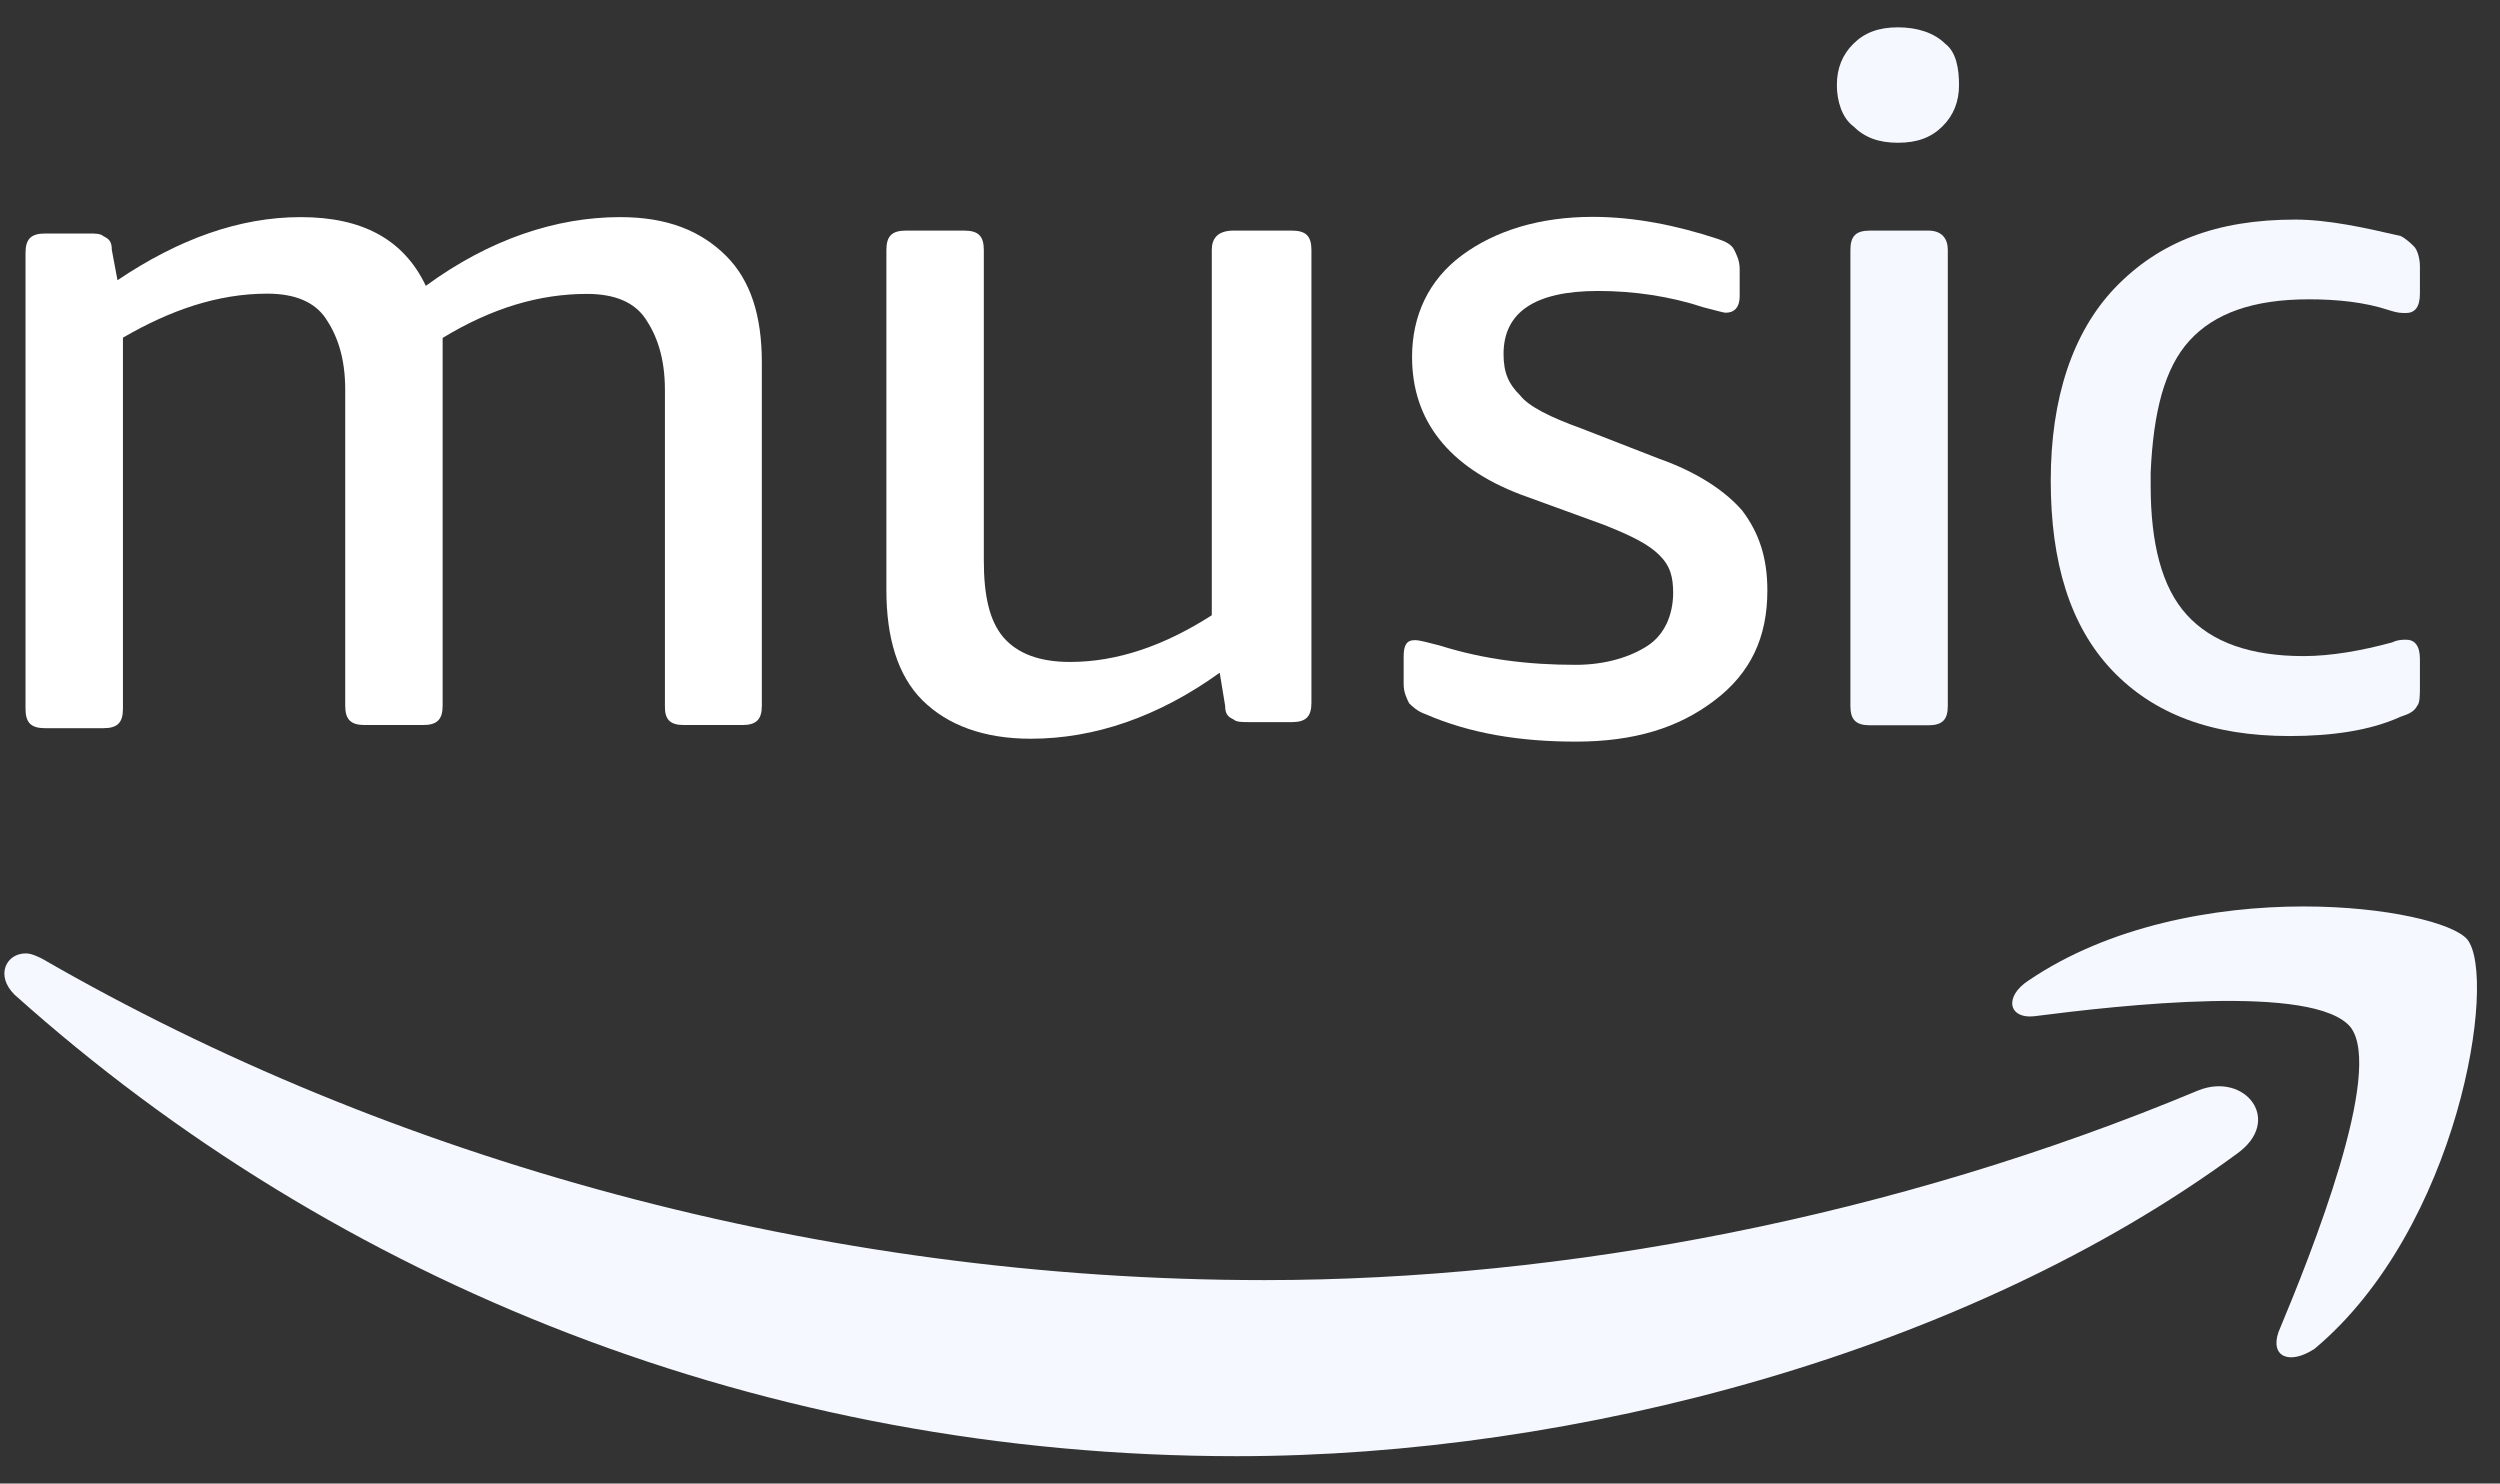
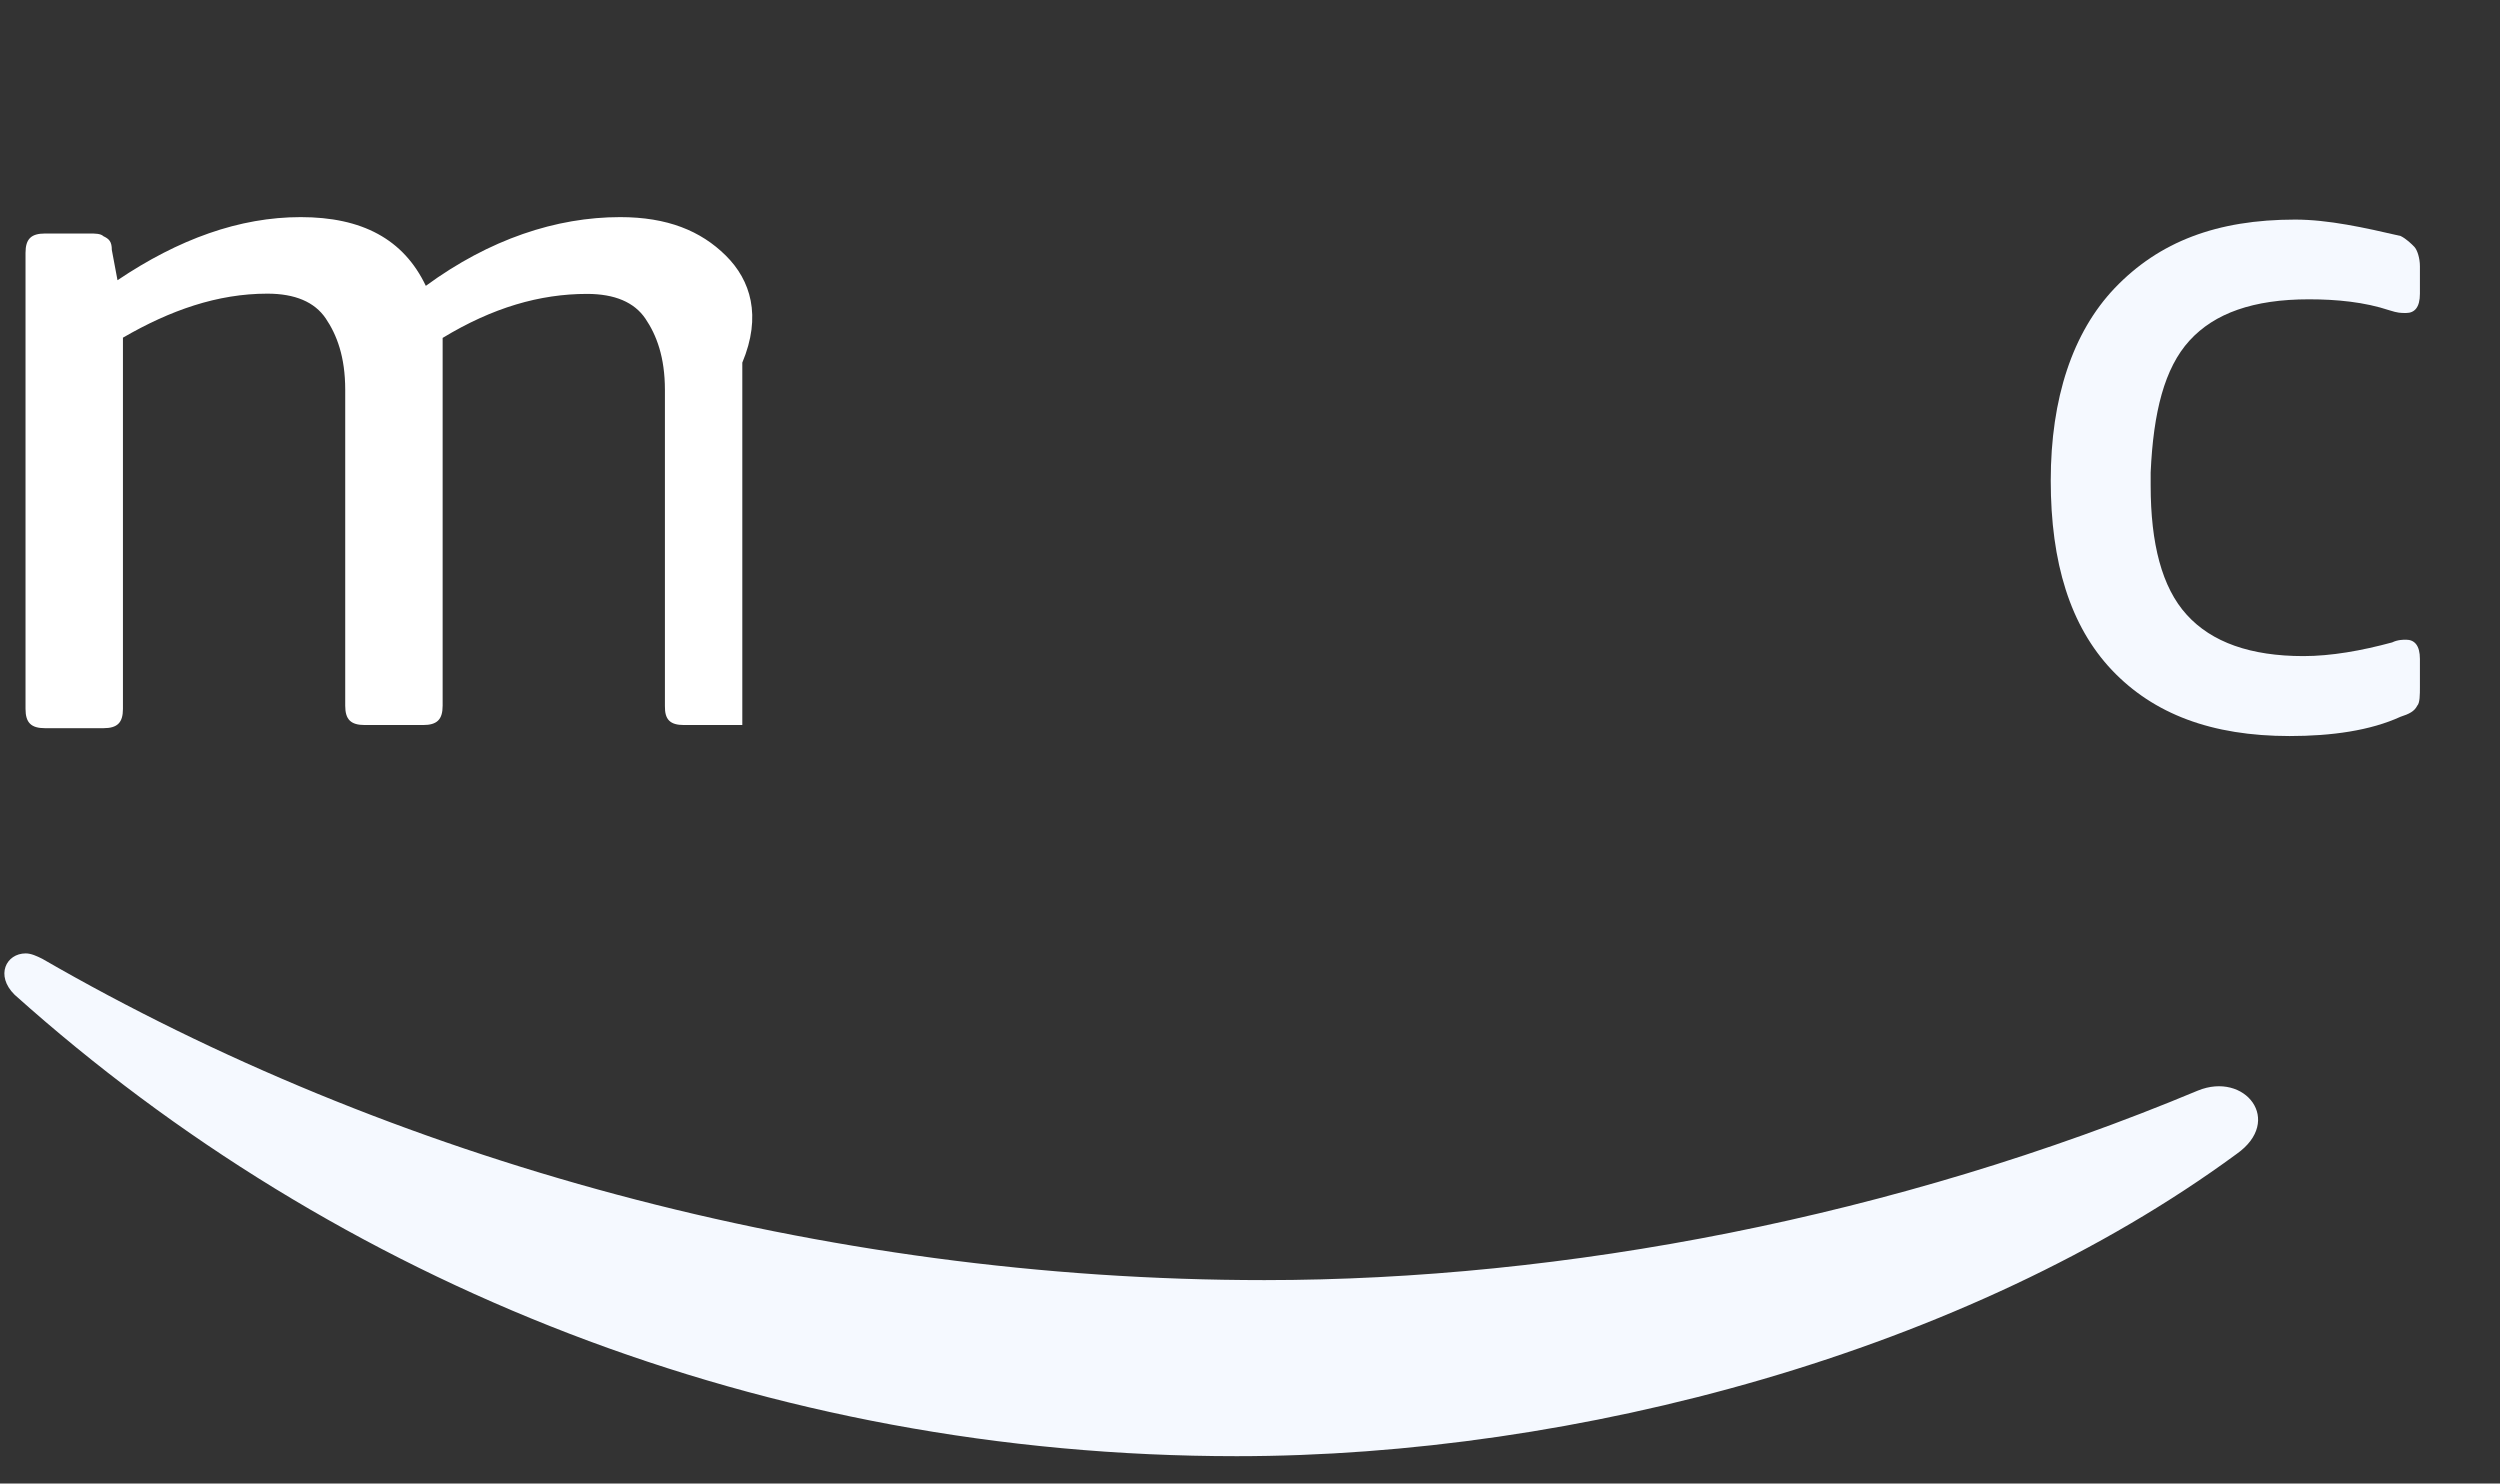
<svg xmlns="http://www.w3.org/2000/svg" width="91" height="54" viewBox="0 0 91 54" fill="none">
  <rect x="0" y="0" width="91" height="54" fill="#333333" stroke="none" />
-   <path d="M59.985 23.497C59.382 23.898 58.464 24.2 57.357 24.2C55.638 24.2 54.018 24.005 52.407 23.497C52.002 23.399 51.696 23.301 51.498 23.301C51.192 23.301 51.093 23.497 51.093 23.898V24.895C51.093 25.197 51.192 25.393 51.291 25.598C51.39 25.696 51.597 25.9 51.894 25.998C53.514 26.701 55.332 26.995 57.357 26.995C59.481 26.995 61.101 26.497 62.415 25.491C63.729 24.494 64.332 23.195 64.332 21.494C64.332 20.293 64.026 19.394 63.423 18.593C62.82 17.889 61.803 17.195 60.39 16.697L57.555 15.593C56.439 15.192 55.638 14.792 55.332 14.391C54.927 13.991 54.729 13.59 54.729 12.887C54.729 11.383 55.845 10.591 58.167 10.591C59.481 10.591 60.795 10.786 62.01 11.187C62.415 11.285 62.721 11.383 62.82 11.383C63.126 11.383 63.324 11.187 63.324 10.786V9.798C63.324 9.496 63.225 9.3 63.126 9.095C63.027 8.899 62.82 8.793 62.523 8.695C61.002 8.196 59.49 7.894 57.969 7.894C56.052 7.894 54.432 8.392 53.217 9.291C52.002 10.19 51.399 11.49 51.399 12.994C51.399 15.29 52.713 16.99 55.341 17.996L58.374 19.1C59.382 19.5 59.994 19.803 60.399 20.204C60.804 20.604 60.903 21.005 60.903 21.601C60.894 22.393 60.588 23.097 59.985 23.497Z" fill="white" />
-   <path d="M44.109 9.097V22.395C42.39 23.499 40.671 24.095 38.952 24.095C37.836 24.095 37.035 23.792 36.522 23.196C36.018 22.6 35.811 21.692 35.811 20.392V9.097C35.811 8.598 35.613 8.394 35.1 8.394H32.976C32.472 8.394 32.265 8.589 32.265 9.097V21.496C32.265 23.196 32.67 24.593 33.579 25.492C34.488 26.392 35.802 26.89 37.521 26.89C39.843 26.89 42.174 26.089 44.397 24.487L44.595 25.688C44.595 25.991 44.694 26.089 44.901 26.187C45 26.285 45.207 26.285 45.504 26.285H47.025C47.529 26.285 47.736 26.089 47.736 25.581V9.097C47.736 8.598 47.538 8.394 47.025 8.394H44.901C44.307 8.394 44.109 8.696 44.109 9.097Z" fill="white" />
-   <path d="M24.896 26.391H27.02C27.524 26.391 27.731 26.195 27.731 25.688V13.2C27.731 11.499 27.326 10.2 26.417 9.301C25.508 8.402 24.293 7.903 22.574 7.903C20.252 7.903 17.822 8.704 15.5 10.405C14.69 8.704 13.178 7.903 10.946 7.903C8.714 7.903 6.5 8.704 4.277 10.2L4.07 9.096C4.07 8.793 3.971 8.696 3.764 8.598C3.665 8.5 3.458 8.5 3.26 8.5H1.64C1.136 8.5 0.929 8.696 0.929 9.203V25.803C0.929 26.302 1.127 26.506 1.64 26.506H3.764C4.268 26.506 4.475 26.311 4.475 25.803V12.291C6.194 11.295 7.913 10.689 9.731 10.689C10.739 10.689 11.45 10.992 11.855 11.588C12.26 12.185 12.566 12.986 12.566 14.188V25.688C12.566 26.186 12.764 26.391 13.277 26.391H15.401C15.905 26.391 16.112 26.195 16.112 25.688V12.3C17.93 11.197 19.649 10.698 21.368 10.698C22.376 10.698 23.087 11.001 23.492 11.597C23.897 12.194 24.203 12.995 24.203 14.196V25.697C24.194 26.195 24.392 26.391 24.896 26.391Z" fill="white" />
+   <path d="M24.896 26.391H27.02V13.2C27.731 11.499 27.326 10.2 26.417 9.301C25.508 8.402 24.293 7.903 22.574 7.903C20.252 7.903 17.822 8.704 15.5 10.405C14.69 8.704 13.178 7.903 10.946 7.903C8.714 7.903 6.5 8.704 4.277 10.2L4.07 9.096C4.07 8.793 3.971 8.696 3.764 8.598C3.665 8.5 3.458 8.5 3.26 8.5H1.64C1.136 8.5 0.929 8.696 0.929 9.203V25.803C0.929 26.302 1.127 26.506 1.64 26.506H3.764C4.268 26.506 4.475 26.311 4.475 25.803V12.291C6.194 11.295 7.913 10.689 9.731 10.689C10.739 10.689 11.45 10.992 11.855 11.588C12.26 12.185 12.566 12.986 12.566 14.188V25.688C12.566 26.186 12.764 26.391 13.277 26.391H15.401C15.905 26.391 16.112 26.195 16.112 25.688V12.3C17.93 11.197 19.649 10.698 21.368 10.698C22.376 10.698 23.087 11.001 23.492 11.597C23.897 12.194 24.203 12.995 24.203 14.196V25.697C24.194 26.195 24.392 26.391 24.896 26.391Z" fill="white" />
  <path d="M80.001 39.698C68.985 44.299 56.952 46.596 46.026 46.596C29.853 46.596 14.175 42.199 1.539 34.9C1.341 34.802 1.134 34.704 0.936 34.704C0.225 34.704 -0.18 35.505 0.531 36.208C12.258 46.712 27.828 53.005 45.018 53.005C57.357 53.005 71.613 49.204 81.414 42.003C83.133 40.792 81.72 38.994 80.001 39.698Z" fill="#F5F9FF" />
  <path d="M79.697 12.399C80.606 11.402 82.019 10.895 84.043 10.895C85.052 10.895 86.069 10.993 86.978 11.296C87.284 11.393 87.382 11.393 87.581 11.393C87.886 11.393 88.085 11.197 88.085 10.69V9.693C88.085 9.391 87.986 9.097 87.886 8.99C87.787 8.883 87.581 8.687 87.382 8.59C86.069 8.287 84.754 7.993 83.54 7.993C80.704 7.993 78.59 8.794 76.969 10.494C75.448 12.097 74.647 14.491 74.647 17.491C74.647 20.49 75.359 22.787 76.871 24.389C78.391 25.991 80.507 26.792 83.341 26.792C84.862 26.792 86.275 26.596 87.382 26.089C87.689 25.991 87.886 25.893 87.986 25.689C88.085 25.591 88.085 25.288 88.085 24.985V23.988C88.085 23.49 87.886 23.285 87.581 23.285C87.481 23.285 87.275 23.285 87.076 23.383C85.96 23.686 84.853 23.882 83.846 23.882C81.928 23.882 80.507 23.383 79.597 22.377C78.689 21.38 78.284 19.778 78.284 17.677V17.197C78.382 14.998 78.787 13.396 79.697 12.399Z" fill="#F5F9FF" />
-   <path d="M84.249 49.097C89.505 44.7 90.918 35.594 89.811 34.197C89.307 33.6 86.877 32.995 83.844 32.995C80.613 32.995 76.77 33.698 73.836 35.692C72.927 36.288 73.125 37.09 74.034 36.992C77.166 36.591 84.249 35.79 85.563 37.392C86.778 38.994 84.15 45.59 82.935 48.492C82.629 49.391 83.34 49.694 84.249 49.097Z" fill="#F5F9FF" />
-   <path d="M70.189 8.394H68.066C67.561 8.394 67.355 8.589 67.355 9.097V25.697C67.355 26.196 67.552 26.4 68.066 26.4H70.189C70.694 26.4 70.9 26.205 70.9 25.697V9.097C70.9 8.696 70.694 8.394 70.189 8.394Z" fill="#F5F9FF" />
-   <path d="M70.804 1.591C70.399 1.191 69.787 0.995 69.085 0.995C68.374 0.995 67.87 1.191 67.465 1.591C67.06 1.992 66.862 2.49 66.862 3.096C66.862 3.701 67.06 4.297 67.465 4.6C67.87 5.001 68.374 5.196 69.085 5.196C69.796 5.196 70.3 5.001 70.705 4.6C71.11 4.199 71.308 3.701 71.308 3.096C71.308 2.499 71.209 1.894 70.804 1.591Z" fill="#F5F9FF" />
</svg>